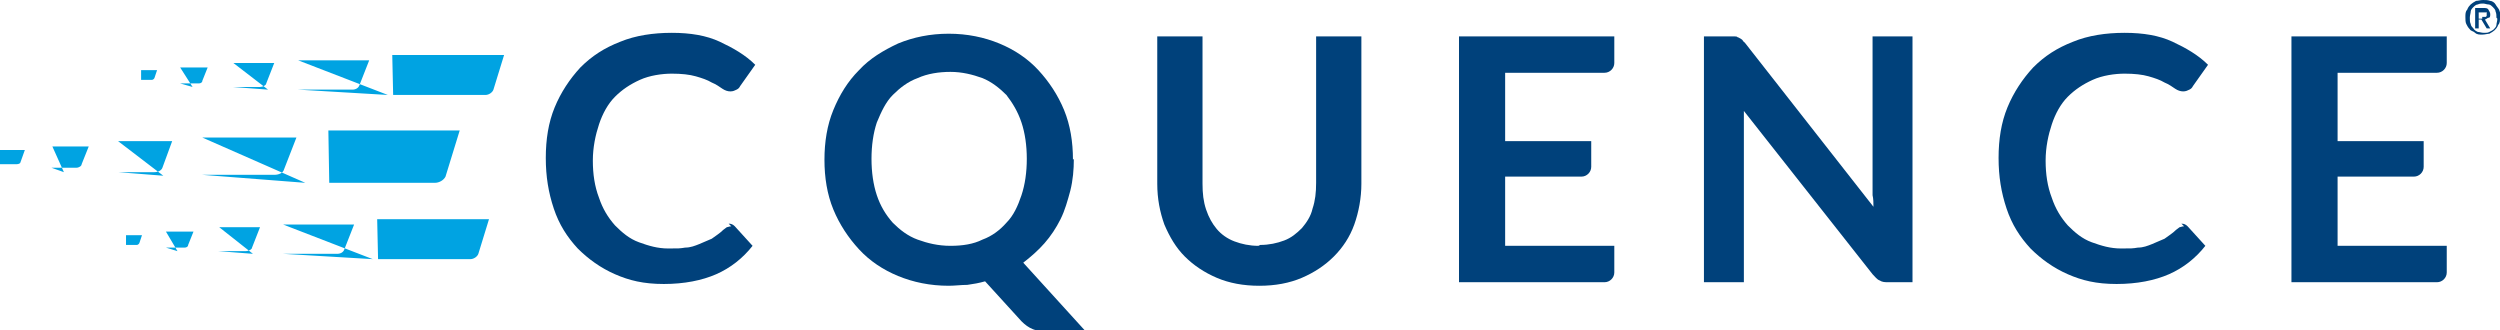
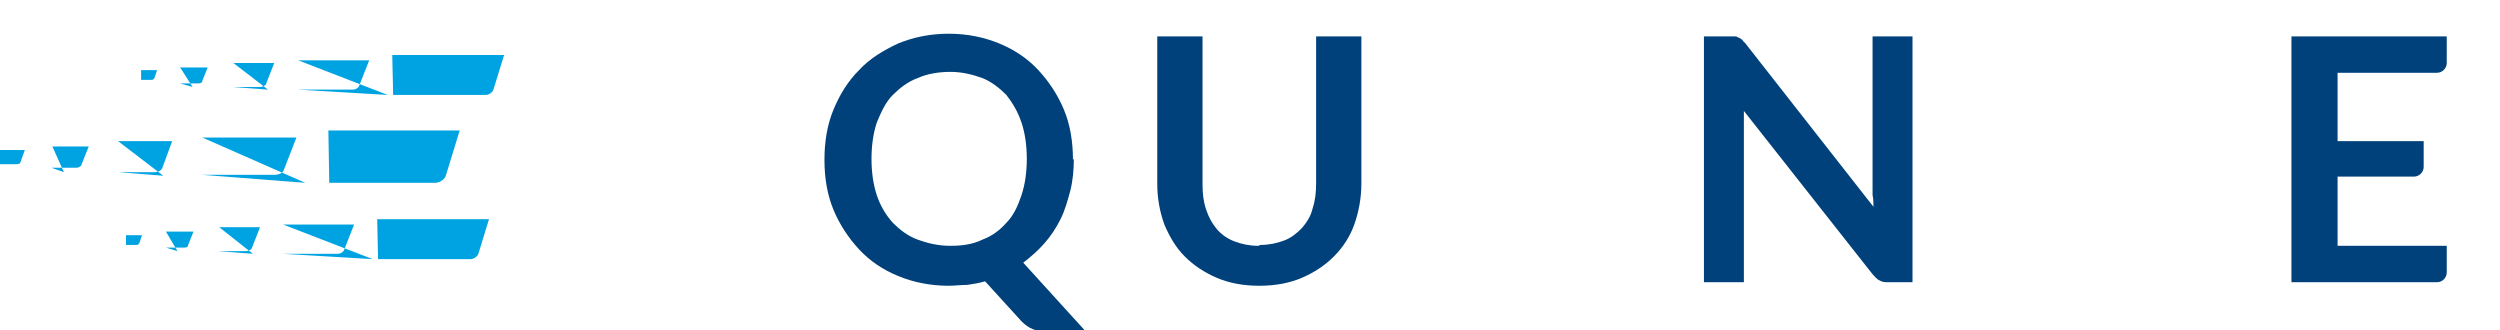
<svg xmlns="http://www.w3.org/2000/svg" id="AW" version="1.1" viewBox="0 0 281.7 37.2">
  <defs>
    <style>
      .st0 {
        fill: #00417b;
      }

      .st1 {
        fill: #00a3e2;
      }
    </style>
  </defs>
-   <path class="st0" d="M82.1,25.2c.3,0,.5.1.7.3l2,2.2c-1.1,1.4-2.5,2.5-4.1,3.2s-3.6,1.1-5.9,1.1-3.9-.4-5.5-1.1c-1.6-.7-3-1.7-4.2-2.9-1.2-1.3-2.1-2.7-2.7-4.5s-.9-3.6-.9-5.7.3-4,1-5.7,1.7-3.2,2.9-4.5c1.3-1.3,2.7-2.2,4.5-2.9,1.7-.7,3.7-1,5.8-1s3.9.3,5.4,1c1.5.7,2.9,1.5,4,2.6l-1.7,2.4c-.1.2-.2.3-.4.4-.2.1-.4.2-.7.2s-.6-.1-.9-.3c-.3-.2-.7-.5-1.2-.7-.5-.3-1.1-.5-1.8-.7-.7-.2-1.6-.3-2.7-.3s-2.5.2-3.6.7c-1.1.5-2,1.1-2.8,1.9-.8.8-1.4,1.9-1.8,3.1-.4,1.2-.7,2.6-.7,4.1s.2,2.9.7,4.2c.4,1.2,1,2.2,1.8,3.1.8.8,1.6,1.5,2.7,1.9s2.1.7,3.3.7,1.3,0,1.9-.1c.6,0,1.1-.2,1.6-.4s.9-.4,1.4-.6c.4-.3.9-.6,1.3-1,.1-.1.3-.2.4-.3.1,0,.3-.1.5-.1Z" />
  <path class="st0" d="M121,17.9c0,1.2-.1,2.4-.4,3.6-.3,1.1-.6,2.2-1.1,3.2-.5,1-1.1,1.9-1.8,2.7-.7.8-1.5,1.5-2.4,2.2l7,7.7h-4.2c-.6,0-1.2,0-1.7-.2-.5-.2-.9-.5-1.3-.9l-4.1-4.5c-.7.2-1.3.3-2,.4-.7,0-1.4.1-2.1.1-2.1,0-4-.4-5.7-1.1-1.7-.7-3.2-1.7-4.4-3-1.2-1.3-2.2-2.8-2.9-4.5-.7-1.7-1-3.6-1-5.6s.3-3.9,1-5.6c.7-1.7,1.6-3.2,2.9-4.5,1.2-1.3,2.7-2.2,4.4-3,1.7-.7,3.6-1.1,5.7-1.1s4,.4,5.7,1.1,3.2,1.7,4.4,3c1.2,1.3,2.2,2.8,2.9,4.5.7,1.7,1,3.6,1,5.6ZM115.7,17.9c0-1.5-.2-2.9-.6-4.1-.4-1.2-1-2.2-1.7-3.1-.8-.8-1.7-1.5-2.7-1.9-1.1-.4-2.3-.7-3.6-.7s-2.6.2-3.7.7c-1.1.4-2,1.1-2.8,1.9-.8.8-1.3,1.9-1.8,3.1-.4,1.2-.6,2.6-.6,4.1s.2,2.9.6,4.1c.4,1.2,1,2.2,1.8,3.1.8.8,1.7,1.5,2.8,1.9,1.1.4,2.3.7,3.7.7s2.6-.2,3.6-.7c1.1-.4,2-1.1,2.7-1.9.8-.8,1.3-1.9,1.7-3.1.4-1.2.6-2.6.6-4.1Z" />
  <path class="st0" d="M142,27.6c1,0,1.9-.2,2.7-.5.8-.3,1.4-.8,2-1.4.5-.6,1-1.3,1.2-2.2.3-.9.4-1.8.4-2.9V4.1h5.1v16.6c0,1.6-.3,3.2-.8,4.6s-1.3,2.6-2.3,3.6c-1,1-2.2,1.8-3.6,2.4-1.4.6-3,.9-4.8.9s-3.4-.3-4.8-.9c-1.4-.6-2.6-1.4-3.6-2.4-1-1-1.7-2.2-2.3-3.6-.5-1.4-.8-2.9-.8-4.6V4.1h5.1v16.6c0,1.1.1,2,.4,2.9.3.9.7,1.6,1.2,2.2.5.6,1.2,1.1,2,1.4.8.3,1.7.5,2.7.5Z" />
-   <path class="st0" d="M181.9,4.1v3c0,.6-.5,1.1-1.1,1.1h-11.2v7.7h9.7v2.9c0,.6-.5,1.1-1.1,1.1h-8.6v7.8h12.3v3c0,.6-.5,1.1-1.1,1.1h-16.4V4.1h17.5Z" />
  <path class="st0" d="M195.4,4.1c.2,0,.3,0,.4.1.1,0,.2.1.4.2s.2.3.4.4l14.5,18.5c0-.4,0-.9-.1-1.3,0-.4,0-.8,0-1.2V4.1h4.5v27.7h-2.7c-.4,0-.7,0-1-.2-.3-.1-.5-.4-.8-.7l-14.5-18.4c0,.4,0,.8,0,1.2s0,.8,0,1.1v17h-4.5V4.1h2.7c.2,0,.4,0,.6,0Z" />
-   <path class="st0" d="M245.8,25.2c.3,0,.5.1.7.3l2,2.2c-1.1,1.4-2.5,2.5-4.1,3.2s-3.6,1.1-5.9,1.1-3.9-.4-5.5-1.1c-1.6-.7-3-1.7-4.2-2.9-1.2-1.3-2.1-2.7-2.7-4.5s-.9-3.6-.9-5.7.3-4,1-5.7,1.7-3.2,2.9-4.5c1.3-1.3,2.7-2.2,4.5-2.9,1.7-.7,3.7-1,5.8-1s3.9.3,5.4,1c1.5.7,2.9,1.5,4,2.6l-1.7,2.4c-.1.2-.2.3-.4.4-.2.1-.4.2-.7.2s-.6-.1-.9-.3c-.3-.2-.7-.5-1.2-.7-.5-.3-1.1-.5-1.8-.7-.7-.2-1.6-.3-2.7-.3s-2.5.2-3.6.7c-1.1.5-2,1.1-2.8,1.9-.8.8-1.4,1.9-1.8,3.1-.4,1.2-.7,2.6-.7,4.1s.2,2.9.7,4.2c.4,1.2,1,2.2,1.8,3.1.8.8,1.6,1.5,2.7,1.9s2.1.7,3.3.7,1.3,0,1.9-.1c.6,0,1.1-.2,1.6-.4s.9-.4,1.4-.6c.4-.3.9-.6,1.3-1,.1-.1.3-.2.4-.3.1,0,.3-.1.5-.1Z" />
  <path class="st0" d="M275.7,4.1v3c0,.6-.5,1.1-1.1,1.1h-11.2v7.7h9.7v2.9c0,.6-.5,1.1-1.1,1.1h-8.6v7.8h12.3v3c0,.6-.5,1.1-1.1,1.1h-16.4V4.1h17.5Z" />
  <path class="st1" d="M42.5,24.7h12.6l-1.2,3.9c-.1.3-.5.6-.9.6h-10.4M42,29.2,31.9,25.3h8l-1.1,2.8c-.1.3-.4.5-.8.5h-6.1M28.5,28.6,24.7,25.6h4.6l-.9,2.3c0,.2-.4.4-.7.4h-3.1M20,28.3,18.7,26.1h3.1l-.6,1.5c0,.2-.2.3-.4.3h-2.1M14.2,26.5h1.8l-.3.9c0,0-.1.2-.3.2h-1.2M44.2,6.2h12.6l-1.2,3.9c-.1.3-.5.6-.9.6h-10.4M43.7,10.7,33.6,6.8h8l-1.1,2.8c-.1.3-.4.5-.8.5h-6.1M30.2,10.1,26.3,7.1h4.6l-.9,2.3c0,.2-.4.4-.7.4h-3.1M21.7,9.8,20.3,7.6h3.1l-.6,1.5c0,.2-.2.3-.4.3h-2.1M15.9,7.9h1.8l-.3.9c0,0-.1.2-.3.2h-1.2M37,14.7h14.8l-1.6,5.2c-.2.4-.7.7-1.2.7h-11.9M34.4,20.6,22.8,15.5h10.6l-1.4,3.6c-.1.4-.6.6-1.1.6h-8.1M18.4,19.8,13.3,15.9h6.1l-1.1,3c-.1.3-.5.5-.9.5h-4.1M7.2,19.4,5.9,16.5h4.1l-.8,2c0,.2-.3.4-.6.4h-2.8M0,16.9h2.8l-.5,1.4c0,.1-.2.2-.4.2H0" />
-   <path class="st0" d="M281.7,2c0,.3,0,.6-.2.8-.1.3-.3.5-.4.6s-.4.3-.6.4c-.2,0-.5.1-.8.1s-.6,0-.8-.2-.5-.2-.6-.4c-.2-.2-.3-.4-.4-.6s-.1-.5-.1-.8,0-.6.2-.8c.1-.3.3-.5.4-.6s.4-.3.6-.4c.2,0,.5-.1.8-.1s.5,0,.8.1c.2,0,.5.2.6.4s.3.4.4.6c.1.3.2.5.2.8ZM281.3,2c0-.2,0-.5-.1-.7,0-.2-.2-.4-.3-.5-.1-.1-.3-.3-.5-.3-.2,0-.4-.1-.6-.1s-.4,0-.6.1c-.2,0-.4.2-.5.3-.1.1-.3.3-.3.5,0,.2-.1.4-.1.7s0,.5.1.7c0,.2.2.4.3.5.1.2.3.3.5.4.2,0,.4.1.7.1s.4,0,.6-.1.4-.2.5-.3.3-.3.3-.5c0-.2.1-.4.1-.7ZM279.3,3.2h-.4V.9h.9c.3,0,.5,0,.6.2s.2.3.2.5,0,.4-.2.4c-.1,0-.3.2-.4.2l.6,1h-.4l-.6-1h-.3v1ZM279.7,1.9c0,0,.1,0,.2,0,0,0,.1,0,.2,0,0,0,0,0,.1-.1,0,0,0-.1,0-.2s0-.1,0-.2,0,0-.1,0c0,0,0,0-.2,0,0,0-.1,0-.2,0h-.4v.7h.4Z" />
</svg>